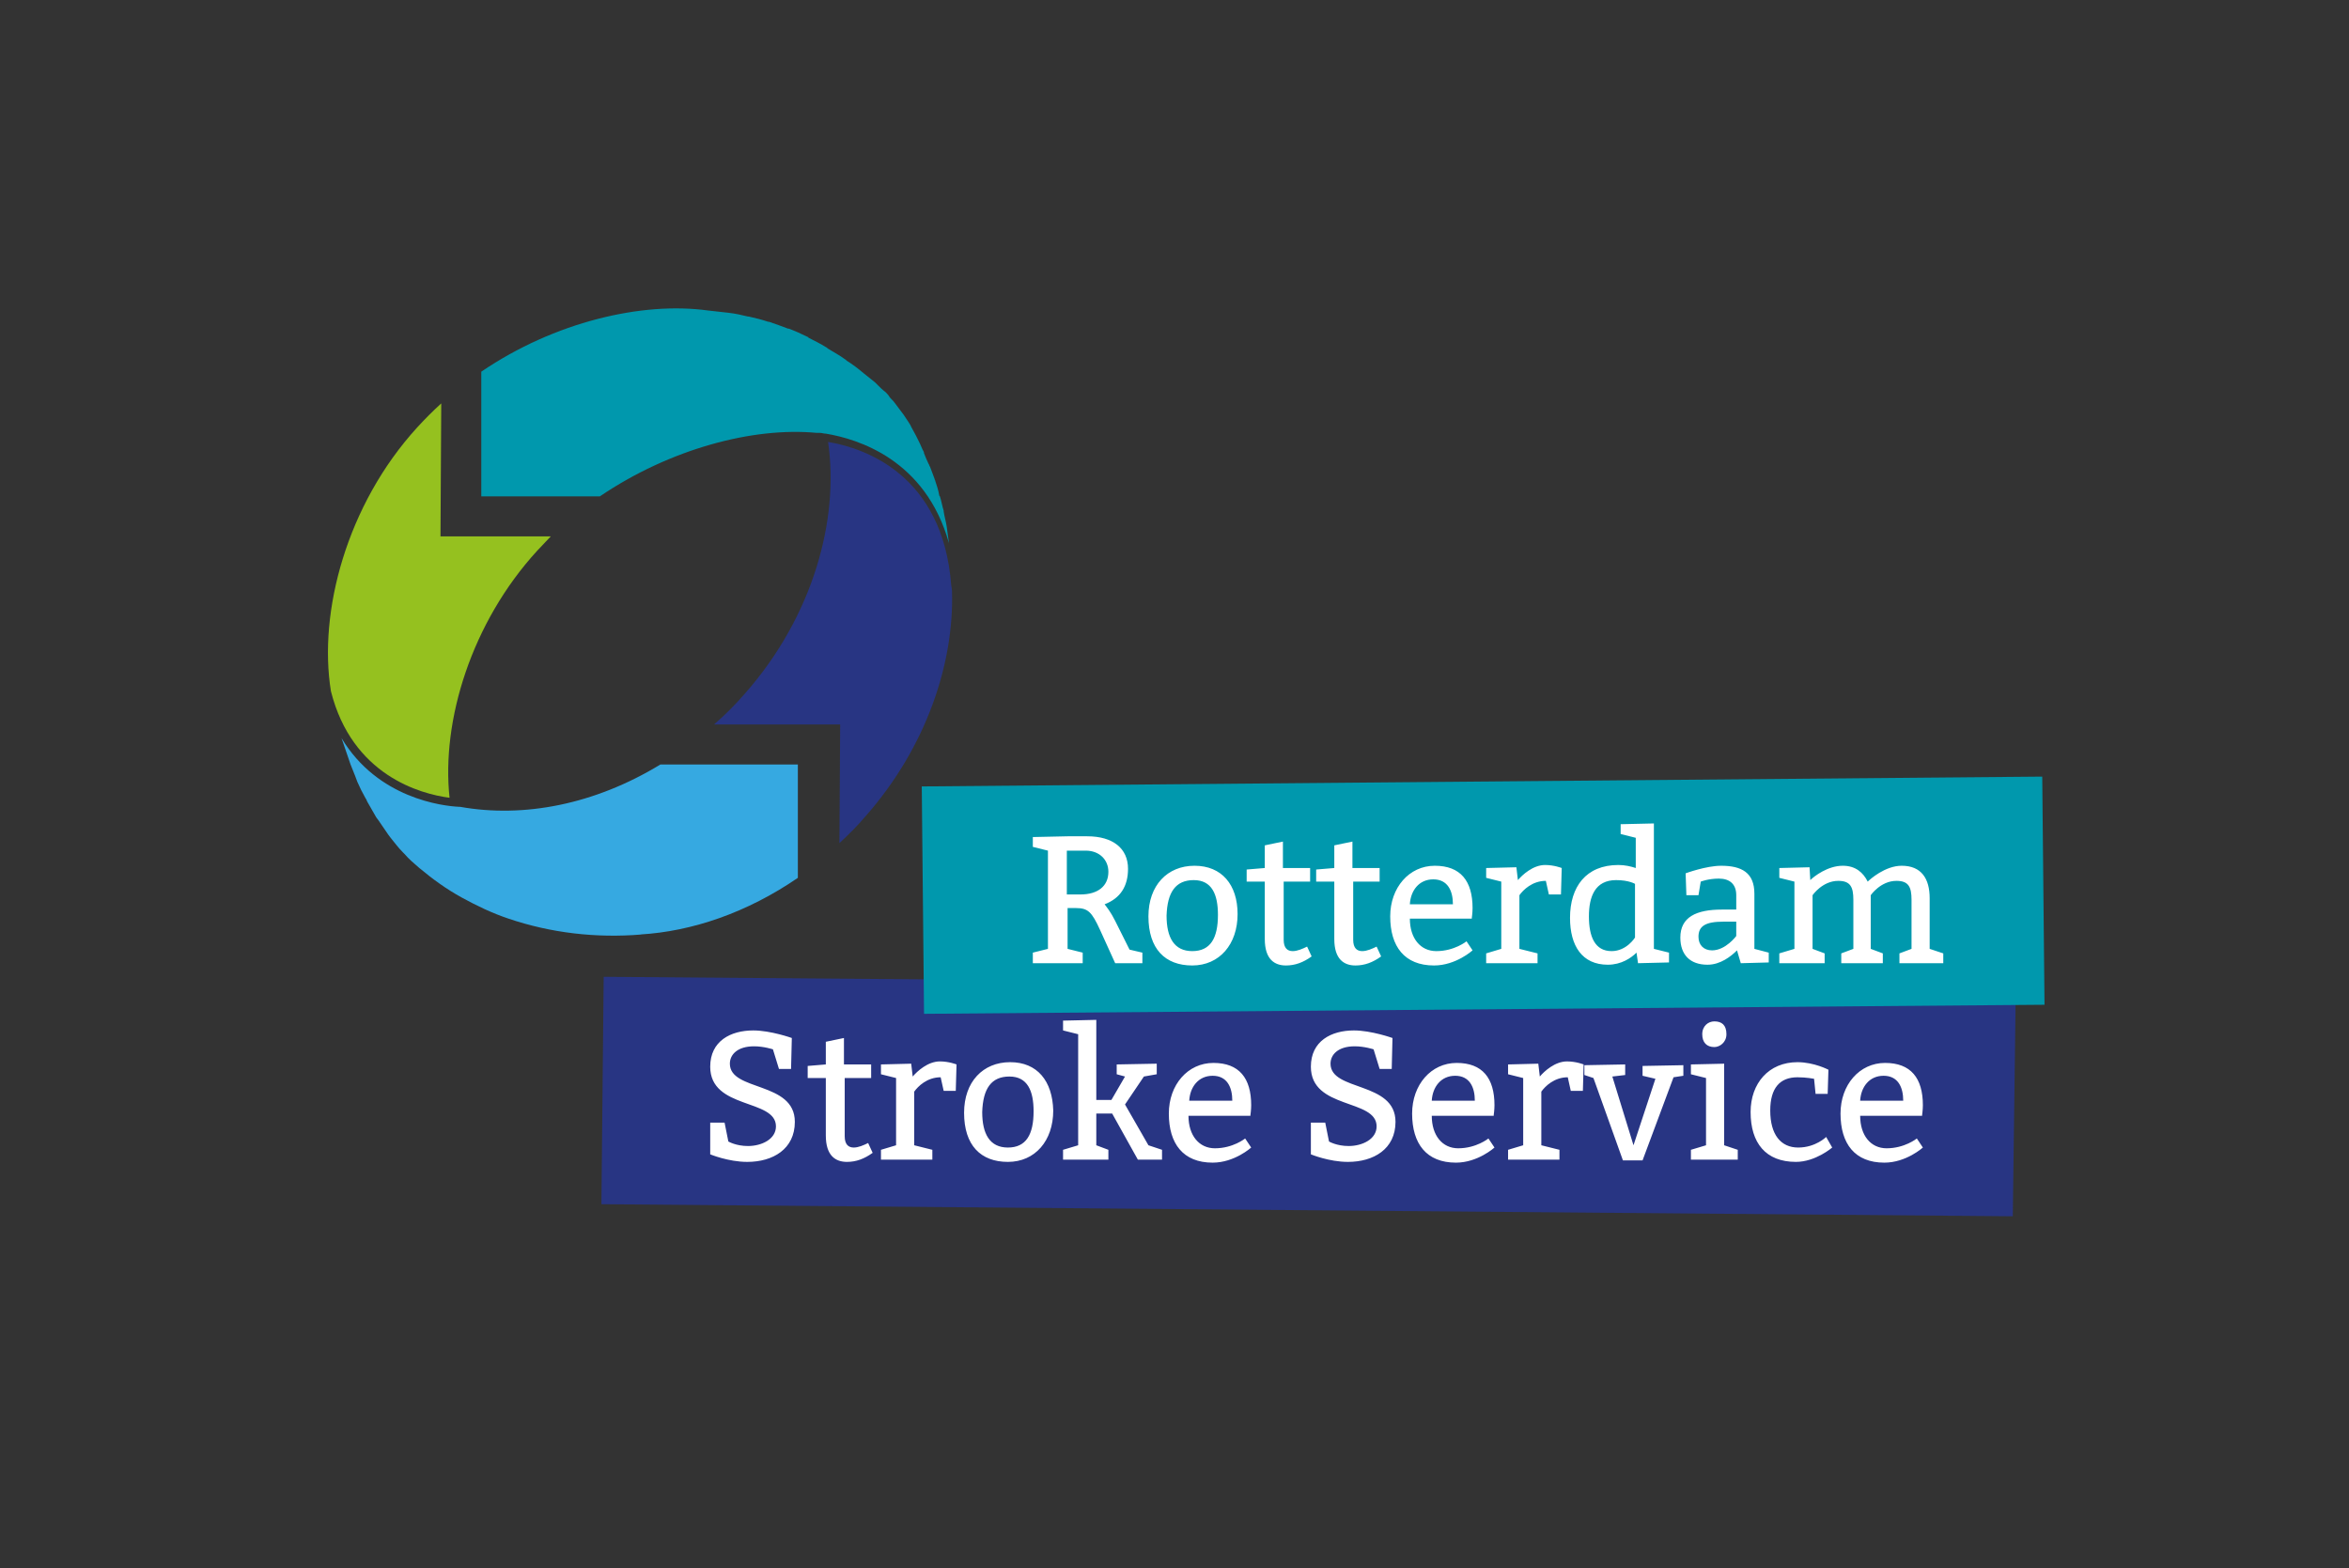
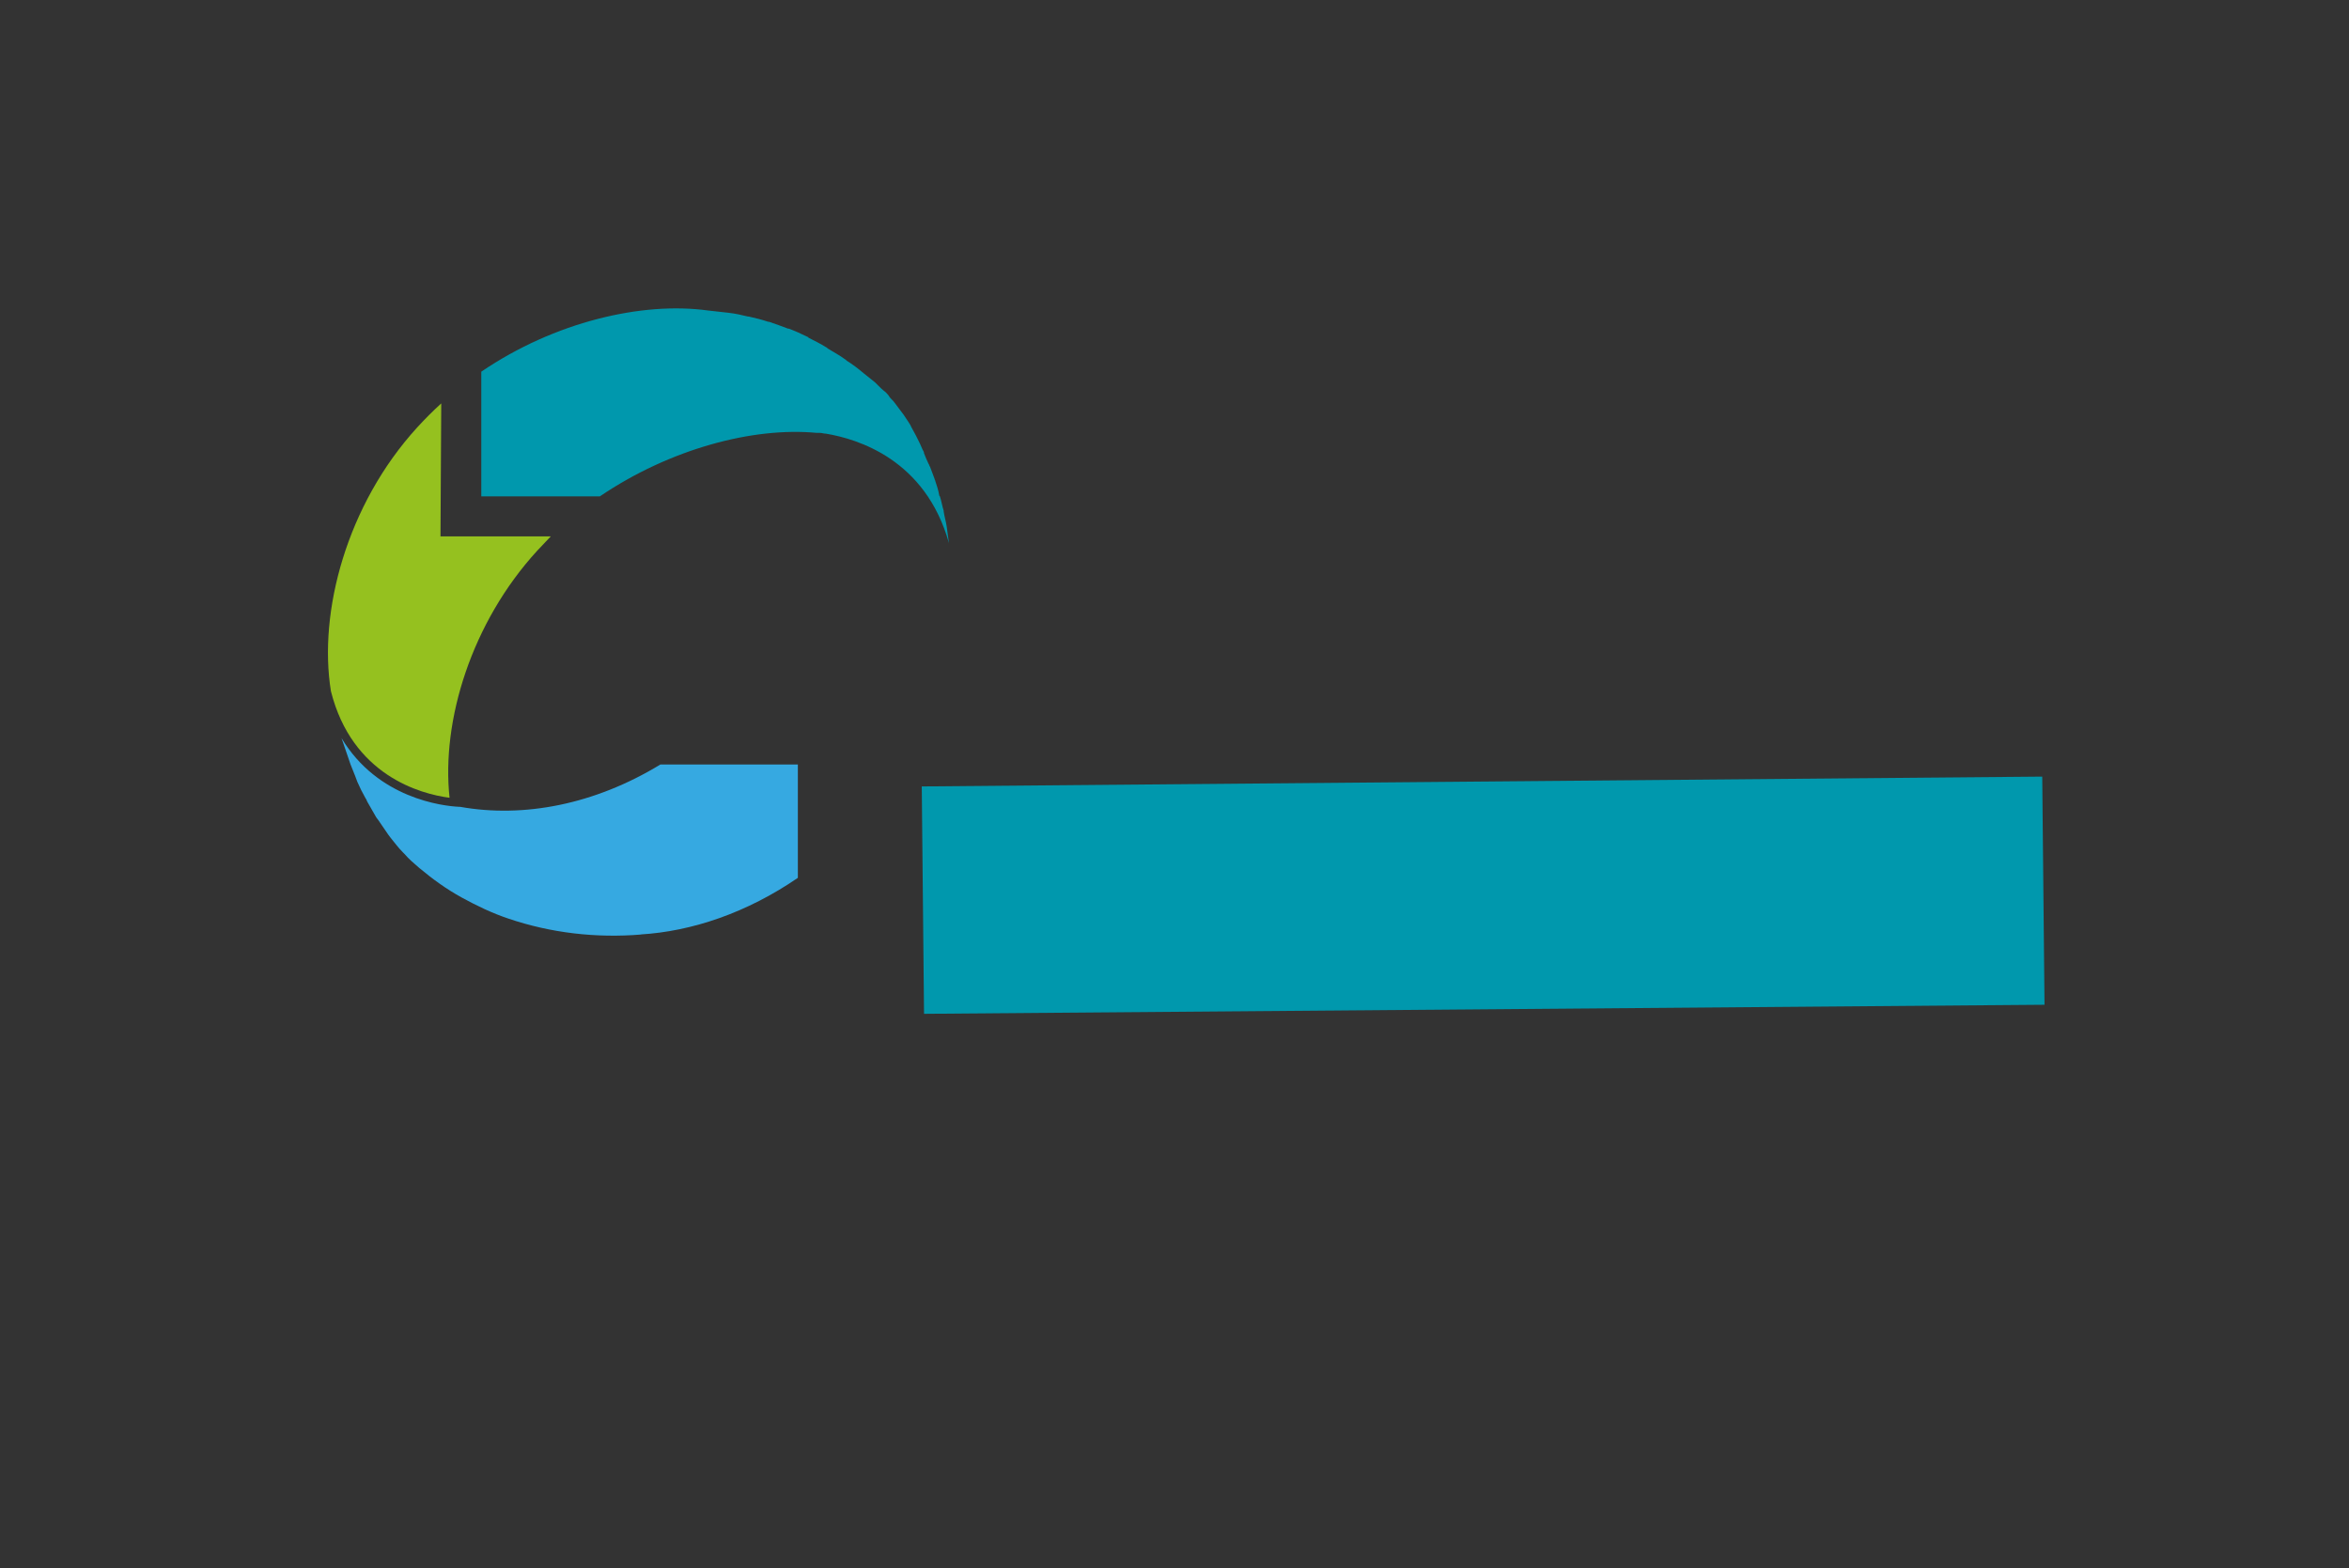
<svg xmlns="http://www.w3.org/2000/svg" version="1.1" id="Laag_1" x="0px" y="0px" viewBox="0 0 310.9 207.6" style="enable-background:new 0 0 310.9 207.6;" xml:space="preserve">
  <rect x="0" y="0" width="310.9" height="207.6" fill="#333333" stroke="none" />
  <style type="text/css">
	.st0{fill:#283583;}
	.st1{fill:#0098AD;}
	.st2{fill:#FFFFFF;}
	.st3{fill:#95C11F;}
	.st4{fill:#36A9E1;}
</style>
-   <polyline class="st0" points="79.6,159.4 79.9,129.3 266.8,130.8 266.4,161 " />
  <polyline class="st1" points="122.3,134.2 122,104.1 270.3,102.8 270.6,133 " />
-   <path class="st2" d="M138.7,125.6l-2,0.5v1.4h6.6v-1.4l-2-0.5v-5.4h1.1c1.6,0,2.1,0.5,3.2,2.9l2,4.4h3.6v-1.4l-1.7-0.4l-1.9-3.8  c-0.6-1.2-1.1-1.8-1.4-2.2c2.1-0.8,3.1-2.4,3.1-4.7c0-2.7-2-4.3-5.4-4.3h-2.6l-4.6,0.1v1.3l2,0.5V125.6z M141.2,118.4v-5.8h2.5  c1.8,0,3,1.2,3,2.8c0,1.9-1.4,3-3.7,3H141.2z M158.1,114.6c-3.6,0-6.1,2.6-6.1,6.7c0,4.3,2.2,6.5,5.8,6.5s6-2.8,6-6.8  C163.8,117.1,161.7,114.6,158.1,114.6z M158,116.5c2.4,0,3.2,1.9,3.2,4.6c0,3.1-1,4.8-3.4,4.8c-2.4,0-3.4-1.8-3.4-4.7  C154.5,118.1,155.6,116.5,158,116.5z M173.3,114.9h-3.5v-3.5l-2.4,0.5v3l-2.4,0.2v1.6h2.4v7.6c0,2.7,1.3,3.5,2.8,3.5  c1.2,0,2.3-0.4,3.4-1.2l-0.6-1.3c-0.6,0.3-1.3,0.6-1.9,0.6c-0.7,0-1.2-0.4-1.2-1.5v-7.7h3.5V114.9z M182.5,114.9h-3.5v-3.5l-2.4,0.5  v3l-2.4,0.2v1.6h2.4v7.6c0,2.7,1.3,3.5,2.8,3.5c1.2,0,2.3-0.4,3.4-1.2l-0.6-1.3c-0.6,0.3-1.3,0.6-1.9,0.6c-0.7,0-1.2-0.4-1.2-1.5  v-7.7h3.5V114.9z M194.8,121.5c0,0,0.1-0.7,0.1-1.3c0-3.6-1.6-5.6-5-5.6s-5.9,2.9-5.9,6.7c0,4,1.9,6.5,5.8,6.5c2.9,0,5.1-2,5.1-2  l-0.8-1.2c0,0-1.6,1.3-4,1.3c-2.1,0-3.5-1.7-3.5-4.3H194.8z M186.6,119.7c0.1-1.8,1.2-3.3,3.1-3.3c1.9,0,2.6,1.5,2.6,3.3H186.6z   M200.7,114.8l-4,0.1v1.3l2,0.5v8.9l-2,0.6v1.3h6.8v-1.3l-2.4-0.6v-7.1c0.5-0.7,1.7-1.9,3.5-1.9l0.4,1.8h1.6l0.1-3.5  c0,0-1-0.4-2.2-0.4c-1.6,0-3,1.3-3.6,2L200.7,114.8z M220.9,126.1l-2-0.5V109l-4.4,0.1v1.3l2,0.5v4c-0.6-0.2-1.4-0.4-2.3-0.4  c-4.3,0-6.4,2.9-6.4,7c0,3.7,1.6,6.2,5,6.2c1.8,0,3.1-0.9,3.8-1.6l0.2,1.4l4.1-0.1V126.1z M216.4,124.1c0,0-1.1,1.8-3.1,1.8  c-2.2,0-3-1.9-3-4.6c0-2.6,0.8-4.8,3.6-4.8c1.7,0,2.5,0.5,2.5,0.5V124.1z M223.2,118.5h1.6l0.3-1.8c0,0,1-0.4,2.4-0.4  c1.4,0,2.3,0.7,2.3,2.2v1.9h-1.9c-3.4,0-5.5,1-5.5,3.7c0,2.3,1.3,3.6,3.6,3.6c1.7,0,3.1-1.1,3.9-1.9l0.5,1.7l3.7-0.1v-1.3l-1.9-0.5  v-7.3c0-2.8-1.7-3.7-4.4-3.7c-2,0-4.7,1-4.7,1L223.2,118.5z M229.8,122v1.9c0,0-1.4,1.9-3.2,1.9c-1.1,0-1.8-0.7-1.8-1.8  c0-1.4,0.9-2,3.3-2H229.8z M239.5,114.8l-4,0.1v1.3l2,0.5v8.9l-2,0.6v1.3h6v-1.3l-1.6-0.6v-7.1c0,0,1.3-1.9,3.4-1.9  c1.6,0,2,0.8,2,2.5v6.5l-1.6,0.6v1.3h5.5v-1.3l-1.6-0.6v-7.1c0,0,1.3-1.9,3.4-1.9c1.6,0,2,0.8,2,2.5v6.5l-1.6,0.6v1.3h5.8v-1.3  l-1.8-0.6v-6.7c0-2.6-1.1-4.3-3.7-4.3c-2.2,0-4.2,1.8-4.5,2.1c-0.6-1.2-1.6-2.1-3.3-2.1c-2,0-3.8,1.4-4.3,1.9L239.5,114.8z" />
-   <path class="st2" d="M95.9,148.6h-1.9v4.2c0,0,2.4,1,4.9,1c3.4,0,6.3-1.7,6.3-5.3c0-5.4-8.6-4-8.6-7.7c0-1.2,1-2.3,3.2-2.3  c1.3,0,2.5,0.4,2.5,0.4l0.8,2.6h1.6l0.1-4.1c0,0-2.8-1-5.1-1c-3,0-5.7,1.4-5.7,4.8c0,5.7,8.7,4.2,8.7,7.9c0,1.7-1.9,2.6-3.7,2.6  c-1.6,0-2.6-0.6-2.6-0.6L95.9,148.6z M115.2,140.9h-3.5v-3.5l-2.4,0.5v3l-2.4,0.2v1.6h2.4v7.6c0,2.7,1.3,3.5,2.8,3.5  c1.2,0,2.3-0.4,3.4-1.2l-0.6-1.3c-0.6,0.3-1.3,0.6-1.9,0.6c-0.7,0-1.2-0.4-1.2-1.5v-7.7h3.5V140.9z M120.6,140.8l-4,0.1v1.3l2,0.5  v8.9l-2,0.6v1.3h6.8v-1.3l-2.4-0.6v-7.1c0.5-0.7,1.7-1.9,3.5-1.9l0.4,1.8h1.6l0.1-3.5c0,0-1-0.4-2.2-0.4c-1.6,0-3,1.3-3.6,2  L120.6,140.8z M133.7,140.6c-3.6,0-6.1,2.6-6.1,6.7c0,4.3,2.2,6.5,5.8,6.5s6-2.8,6-6.8C139.3,143.1,137.3,140.6,133.7,140.6z   M133.6,142.5c2.4,0,3.2,1.9,3.2,4.6c0,3.1-1,4.8-3.4,4.8c-2.4,0-3.4-1.8-3.4-4.7C130.1,144.1,131.2,142.5,133.6,142.5z   M147.1,145.6h-2v-10.6l-4.4,0.1v1.3l2,0.5v14.7l-2,0.6v1.3h6v-1.3l-1.6-0.6v-4.2h2.1l3.4,6.1h3.2v-1.3l-1.8-0.6h0l-3.1-5.4l2.5-3.7  h0l1.7-0.3v-1.4l-5.3,0.1v1.3l1.1,0.3L147.1,145.6z M165.5,147.6c0,0,0.1-0.7,0.1-1.3c0-3.6-1.6-5.6-5-5.6s-5.9,2.9-5.9,6.7  c0,4,1.9,6.5,5.8,6.5c2.9,0,5.1-2,5.1-2l-0.8-1.2c0,0-1.6,1.3-4,1.3c-2.1,0-3.5-1.7-3.5-4.3H165.5z M157.4,145.7  c0.1-1.8,1.2-3.3,3.1-3.3c1.9,0,2.6,1.5,2.6,3.3H157.4z M175.4,148.6h-1.9v4.2c0,0,2.4,1,4.9,1c3.4,0,6.3-1.7,6.3-5.3  c0-5.4-8.6-4-8.6-7.7c0-1.2,1-2.3,3.2-2.3c1.3,0,2.5,0.4,2.5,0.4l0.8,2.6h1.6l0.1-4.1c0,0-2.8-1-5.1-1c-3,0-5.7,1.4-5.7,4.8  c0,5.7,8.7,4.2,8.7,7.9c0,1.7-1.9,2.6-3.7,2.6c-1.6,0-2.6-0.6-2.6-0.6L175.4,148.6z M197.7,147.6c0,0,0.1-0.7,0.1-1.3  c0-3.6-1.6-5.6-5-5.6s-5.9,2.9-5.9,6.7c0,4,1.9,6.5,5.8,6.5c2.9,0,5.1-2,5.1-2l-0.8-1.2c0,0-1.6,1.3-4,1.3c-2.1,0-3.5-1.7-3.5-4.3  H197.7z M189.5,145.7c0.1-1.8,1.2-3.3,3.1-3.3c1.9,0,2.6,1.5,2.6,3.3H189.5z M203.6,140.8l-4,0.1v1.3l2,0.5v8.9l-2,0.6v1.3h6.8v-1.3  l-2.4-0.6v-7.1c0.5-0.7,1.7-1.9,3.5-1.9l0.4,1.8h1.6l0.1-3.5c0,0-1-0.4-2.2-0.4c-1.6,0-3,1.3-3.6,2L203.6,140.8z M213.4,142.5  l1.7-0.2v-1.4l-5.4,0.1v1.3l1.2,0.4l3.9,10.9h2.6l4.1-11l1.3-0.2v-1.4l-5.4,0.1v1.3l1.7,0.4l-2.9,8.8L213.4,142.5z M230,152.2  l-1.8-0.6v-10.8l-4.4,0.1v1.3l2,0.5v8.9l-2,0.6v1.3h6.2V152.2z M225.3,136.9c0,1.1,0.6,1.7,1.6,1.7c0.7,0,1.6-0.6,1.6-1.7  c0-1.2-0.6-1.7-1.6-1.7C226.1,135.2,225.3,135.8,225.3,136.9z M240.3,144.8h1.6l0.1-3.2c0,0-1.9-1-4.1-1c-3.8,0-6.2,2.8-6.2,6.6  c0,4.1,2,6.6,6,6.6c2.6,0,4.8-1.9,4.8-1.9l-0.8-1.4c0,0-1.4,1.4-3.7,1.4c-2.3,0-3.7-1.7-3.7-4.9c0-3,1.3-4.4,3.6-4.4  c1.2,0,2.2,0.2,2.2,0.2L240.3,144.8z M254.4,147.6c0,0,0.1-0.7,0.1-1.3c0-3.6-1.6-5.6-5-5.6s-5.9,2.9-5.9,6.7c0,4,1.9,6.5,5.8,6.5  c2.9,0,5.1-2,5.1-2l-0.8-1.2c0,0-1.6,1.3-4,1.3c-2.1,0-3.5-1.7-3.5-4.3H254.4z M246.2,145.7c0.1-1.8,1.2-3.3,3.1-3.3  c1.9,0,2.6,1.5,2.6,3.3H246.2z" />
  <path class="st1" d="M79.4,65.7H63.7V49.2c9.7-6.6,21.3-9.3,30-8.1c0,0,0,0,0,0c0.9,0.1,1.8,0.2,2.7,0.3c0,0,0,0,0,0  c0.9,0.1,1.8,0.3,2.6,0.5c0,0,0,0,0.1,0c0.9,0.2,1.7,0.4,2.6,0.7c0,0,0,0,0.1,0c0.9,0.3,1.7,0.6,2.5,0.9c0,0,0.1,0,0.1,0  c0.8,0.3,1.7,0.7,2.5,1.1c0,0,0.1,0,0.1,0.1c0.8,0.4,1.6,0.8,2.4,1.3c0,0,0.1,0,0.1,0.1c0.8,0.5,1.6,0.9,2.4,1.5c0,0,0.1,0,0.1,0.1  c0.8,0.5,1.6,1.1,2.3,1.7c0.5,0.4,1,0.8,1.5,1.2c0.1,0.1,0.3,0.3,0.4,0.4c0.3,0.3,0.6,0.6,1,0.9c0.2,0.2,0.4,0.4,0.5,0.6  c0.2,0.3,0.5,0.5,0.7,0.8c0.2,0.3,0.4,0.5,0.6,0.8c0.2,0.3,0.4,0.5,0.6,0.8c0.2,0.3,0.4,0.6,0.6,0.9c0.1,0.2,0.3,0.4,0.4,0.7  c0.2,0.4,0.4,0.7,0.6,1.1c0.1,0.2,0.2,0.4,0.3,0.6c0.2,0.4,0.4,0.8,0.6,1.3c0.1,0.2,0.2,0.3,0.2,0.5c0.2,0.5,0.4,1,0.6,1.4  c0.1,0.1,0.1,0.3,0.2,0.4c0.2,0.5,0.4,1.1,0.6,1.6c0,0.1,0.1,0.2,0.1,0.3c0.2,0.6,0.4,1.2,0.5,1.8c0,0.1,0,0.1,0.1,0.2  c0.2,0.6,0.3,1.3,0.5,1.9c0,0,0,0.1,0,0.1c0.1,0.7,0.3,1.3,0.4,2c0,0,0,0,0,0c0.1,0.7,0.2,1.5,0.3,2.2  c-3.1-11.1-12.1-13.8-16.3-14.5c0,0,0,0,0,0c-0.3,0-0.5-0.1-0.8-0.1c-0.1,0-0.2,0-0.4,0C99.7,56.5,88.7,59.4,79.4,65.7z" />
-   <path class="st0" d="M125.9,77.5c-1.1-14.7-11.5-18.2-16.3-19c1.5,10.3-2,23.1-11,33.3c-1.3,1.5-2.7,2.9-4.1,4.1h16.7l-0.1,15.7  c1.2-1.1,2.4-2.3,3.5-3.6c8-9.1,11.7-20.2,11.4-29.8C126,78,125.9,77.5,125.9,77.5z" />
  <path class="st3" d="M59.5,105.6c-1.1-10.2,2.9-23.2,11.6-32.7c0.6-0.6,1.2-1.3,1.8-1.9H58.3l0.1-17.6c-1.1,1-2.2,2.1-3.2,3.2  c-9.3,10.2-13.1,24.4-11.4,34.9C46.6,102.6,55.6,105.1,59.5,105.6z" />
  <path class="st4" d="M105.7,101.2H87.4c-8.7,5.3-18.1,7.1-26.5,5.6l-0.1,0c-2.2-0.1-10.8-1.1-15.6-9.1c0.4,1.2,0.8,2.3,1.2,3.5  c0.2,0.5,0.4,1,0.6,1.5c0.1,0.3,0.2,0.5,0.3,0.8c0.3,0.7,0.7,1.5,1.1,2.2c0.1,0.1,0.1,0.2,0.2,0.4c0.4,0.7,0.8,1.4,1.2,2.1  c0.1,0.1,0.2,0.3,0.3,0.4c0.4,0.6,0.9,1.3,1.3,1.9c0.1,0.1,0.2,0.3,0.3,0.4c0.5,0.6,1,1.3,1.6,1.9c0.1,0.1,0.1,0.1,0.2,0.2  c0.6,0.7,1.3,1.3,2,1.9c1.8,1.5,3.6,2.8,5.6,3.9c2,1.1,4.1,2.1,6.2,2.8c5.6,1.9,11.6,2.6,17.6,2.1c0,0,0,0,0,0c0,0,0,0,0,0  c-0.1,0-0.1,0-0.2,0c0,0,0,0,0,0c6.9-0.4,14.2-2.9,20.9-7.5V101.2z" />
</svg>